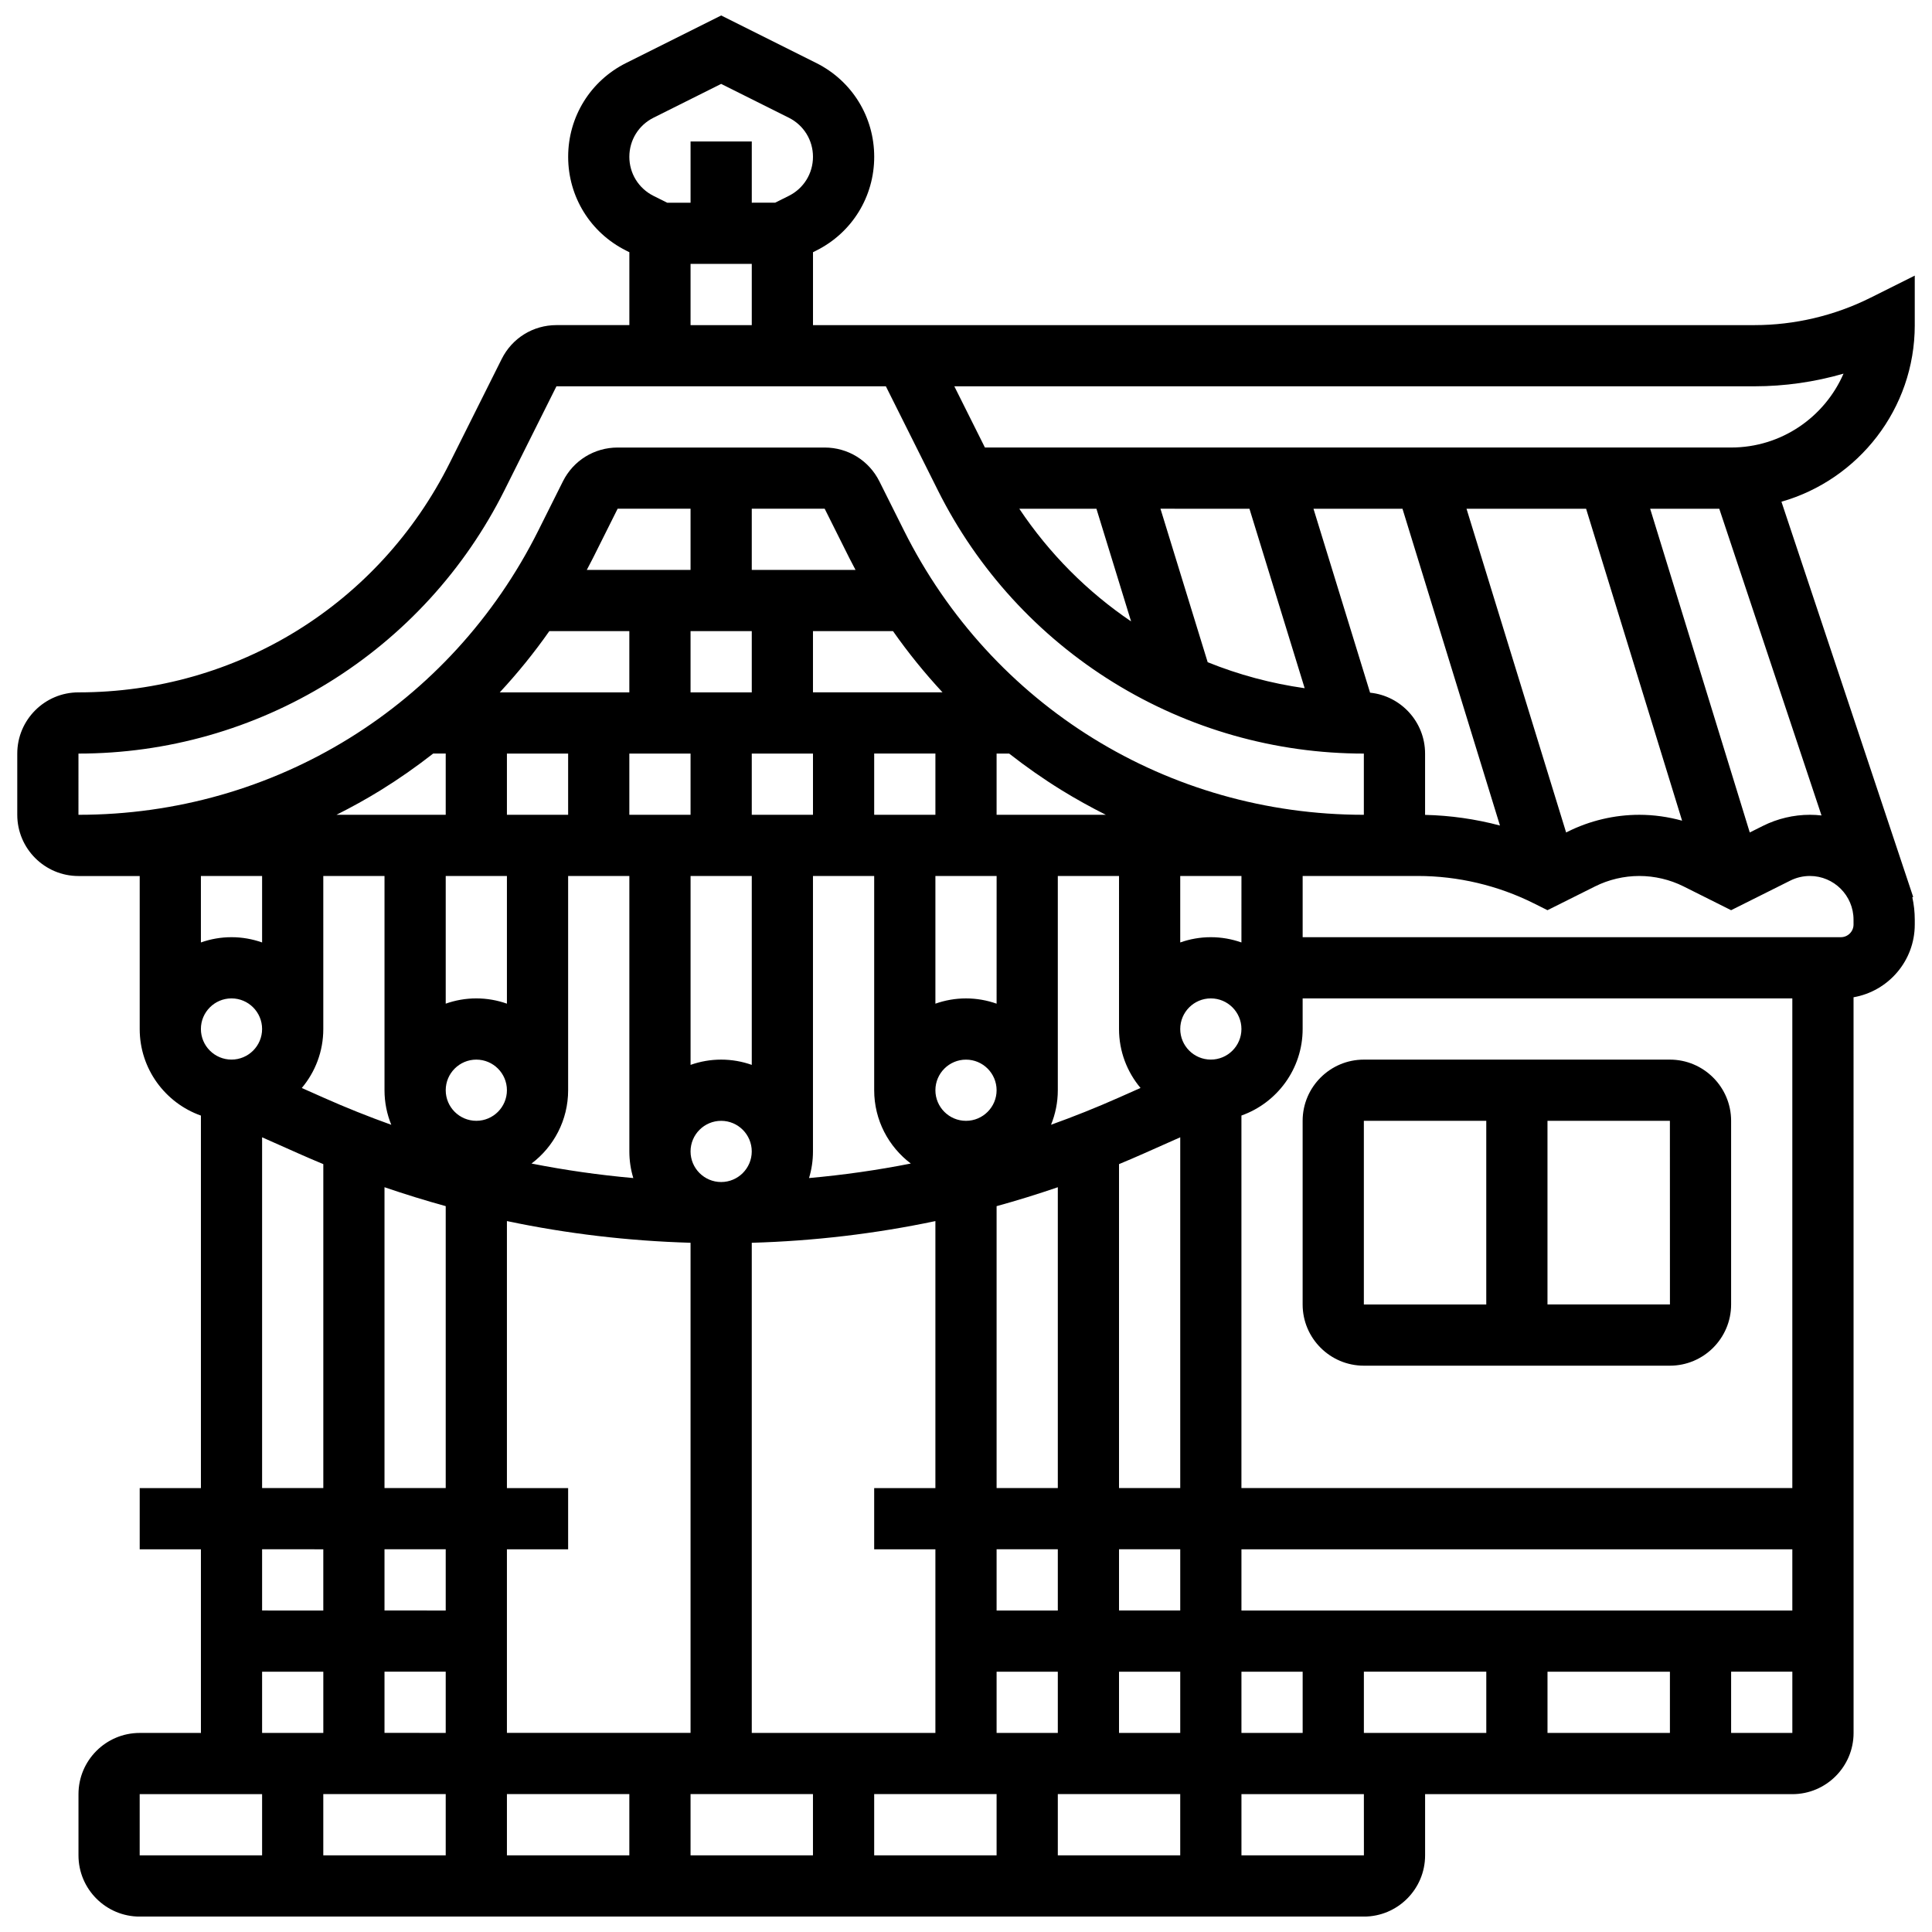
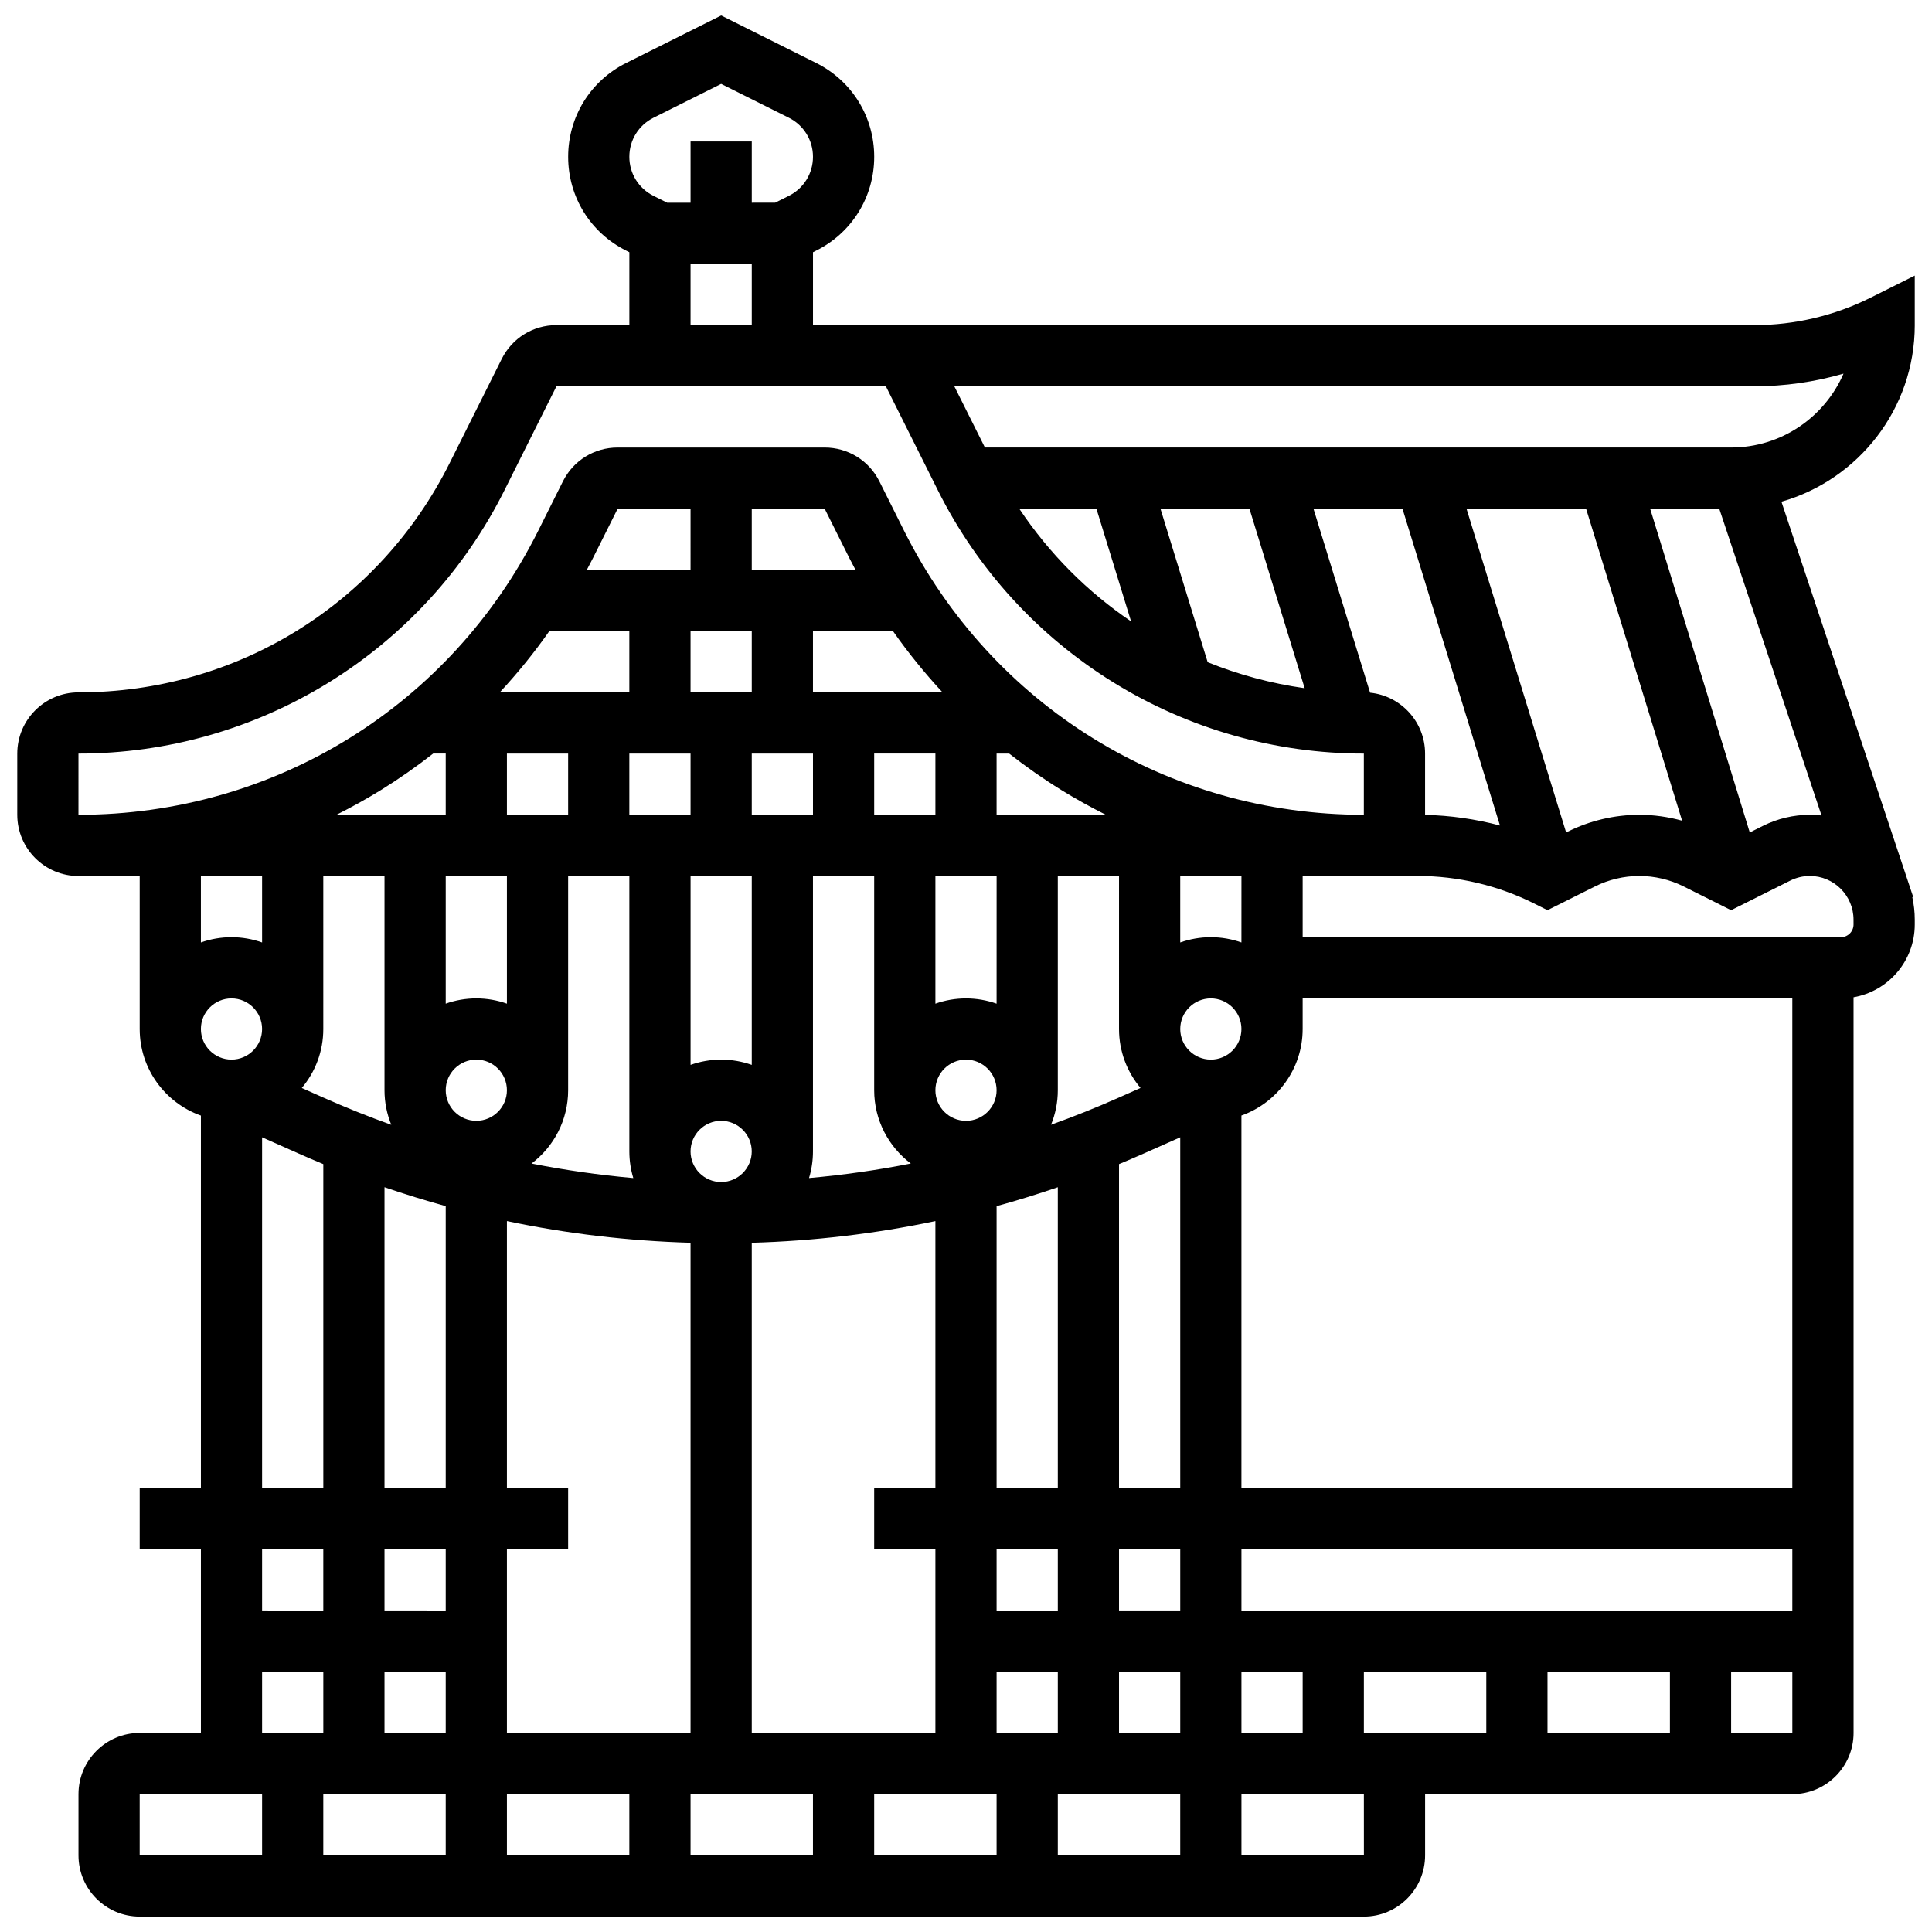
<svg xmlns="http://www.w3.org/2000/svg" width="800px" height="800px" version="1.1" viewBox="144 144 512 512">
  <defs>
    <clipPath id="a">
      <path d="m148.09 148.09h503.81v503.81h-503.81z" />
    </clipPath>
  </defs>
-   <path d="m586.54 424.81h-81.105c-8.945 0-16.223 7.277-16.223 16.223v48.664c0 8.945 7.277 16.223 16.223 16.223h81.105c8.945 0 16.223-7.277 16.223-16.223v-48.664c0-8.945-7.277-16.223-16.223-16.223zm-81.105 16.223h32.441v48.664h-32.441zm81.105 48.66h-32.441v-48.664h32.441l0.012 48.664h-0.012z" />
  <g clip-path="url(#a)">
    <path d="m651.43 230.16v-13.121l-11.738 5.867c-9.492 4.746-20.117 7.254-30.73 7.254h-249.51v-19.32l0.855-0.43c9.48-4.734 15.367-14.262 15.367-24.859s-5.887-20.121-15.363-24.859l-25.191-12.594-25.188 12.594c-9.477 4.738-15.363 14.266-15.363 24.859s5.887 20.121 15.363 24.859l0.855 0.43v19.316h-19.32c-6.184 0-11.742 3.438-14.508 8.969l-13.777 27.555c-18.75 37.508-56.449 60.805-98.383 60.805-8.945 0-16.223 7.277-16.223 16.223v16.223c0 8.945 7.277 16.223 16.223 16.223h16.223v40.551c0 10.574 6.781 19.59 16.223 22.938v98.723l-16.223-0.004v16.223h16.223v48.664l-16.223-0.004c-8.945 0-16.223 7.277-16.223 16.223v16.223c0 8.945 7.277 16.223 16.223 16.223h324.42c8.945 0 16.223-7.277 16.223-16.223v-16.223h97.328c8.945 0 16.223-7.277 16.223-16.223l-0.008-194.96c9.199-1.602 16.223-9.621 16.223-19.27v-1.289c0-2.043-0.227-4.031-0.648-5.949l0.23-0.078-34.914-104.74c20.367-5.816 35.332-24.582 35.332-46.793zm-334.25-54.961 17.934-8.965 17.934 8.965c3.945 1.973 6.398 5.941 6.398 10.352 0 4.414-2.453 8.379-6.398 10.352l-3.629 1.812-6.191 0.004v-16.223h-16.223v16.223h-6.195l-3.629-1.812c-3.945-1.977-6.398-5.941-6.398-10.355 0-4.41 2.453-8.379 6.398-10.352zm9.824 38.738h16.223v16.223h-16.223zm-162.21 129.77c23.457 0 46.402-6.519 66.355-18.852 19.953-12.332 36.047-29.941 46.535-50.922l13.777-27.555h87.305l13.777 27.555c10.488 20.98 26.582 38.59 46.535 50.922 19.953 12.332 42.898 18.852 66.355 18.852v16.223c-51.938 0-98.633-28.859-121.86-75.312l-6.523-13.047c-2.766-5.531-8.324-8.969-14.508-8.969h-54.859c-6.184 0-11.742 3.438-14.508 8.969l-6.523 13.047c-23.227 46.453-69.922 75.312-121.86 75.312zm434.83-64.883 27.094 81.281c-1.012-0.113-2.039-0.176-3.082-0.176-4.293 0-8.594 1.016-12.43 2.934l-3.5 1.75-26.398-85.789zm-35.293 0 25.438 82.668c-3.688-1.02-7.512-1.562-11.336-1.562-6.559 0-13.125 1.551-18.992 4.484l-0.402 0.203-26.398-85.793 31.691-0.004zm-48.66 0 25.832 83.949c-6.477-1.715-13.152-2.668-19.844-2.82v-0.023-16.223c0-8.387-6.398-15.309-14.574-16.137l-15-48.746zm-40.555 0 14.633 47.559c-8.914-1.262-17.531-3.59-25.703-6.891l-12.512-40.672zm-40.551 0 9.184 29.852c-11.566-7.832-21.648-17.914-29.625-29.852zm151.98 308.2v16.223h-32.441v-16.223zm-113.55-16.223v-16.223h145.99v16.223zm0 32.441v-16.223h16.223v16.223zm-243.32-227.09h16.223v56.773c0 3.238 0.641 6.328 1.797 9.16-6.039-2.168-12.023-4.555-17.941-7.188l-5.777-2.566c3.555-4.231 5.699-9.684 5.699-15.625zm113.55 227.09v-129.89c16.469-0.477 32.719-2.394 48.664-5.75v70.762h-16.223v16.223h16.223v48.664l-48.664-0.004zm-64.887-48.66h16.223v-16.223h-16.223v-70.762c15.945 3.356 32.191 5.273 48.664 5.75v129.89h-48.664zm16.223-210.88v16.223h-16.223v-16.223zm48.664-32.441v16.223h-16.223v-16.223zm64.883 275.76h16.223v16.223h-16.223zm0-16.223v-16.223h16.223v16.223zm0-32.441v-74.711c5.449-1.5 10.855-3.176 16.223-5.016v79.727zm-81.105-89.215c0-4.473 3.637-8.109 8.109-8.109 4.473 0 8.109 3.637 8.109 8.109s-3.637 8.109-8.109 8.109c-4.473 0-8.109-3.637-8.109-8.109zm-16.223-89.215v-16.223h16.223v16.223zm32.445 16.219v50.059c-2.539-0.898-5.266-1.395-8.109-1.395s-5.57 0.496-8.109 1.395v-50.059zm16.219 72.996v-72.996h16.223v56.773c0 7.93 3.816 14.984 9.707 19.43-8.898 1.758-17.895 3.039-26.973 3.848 0.676-2.231 1.043-4.602 1.043-7.055zm40.555-8.109c-4.473 0-8.109-3.637-8.109-8.109s3.637-8.109 8.109-8.109 8.109 3.637 8.109 8.109c0 4.469-3.641 8.109-8.109 8.109zm8.109-31.047c-2.539-0.898-5.266-1.395-8.109-1.395s-5.57 0.496-8.109 1.395v-33.836h16.223zm-64.883-50.059v-16.223h16.223v16.223zm-64.887 16.219v33.836c-2.539-0.898-5.266-1.395-8.109-1.395s-5.57 0.496-8.109 1.395v-33.836zm-8.109 48.664c4.473 0 8.109 3.637 8.109 8.109 0 4.473-3.637 8.109-8.109 8.109-4.473 0-8.109-3.637-8.109-8.109 0-4.473 3.637-8.109 8.109-8.109zm24.332 8.109v-56.773h16.223v72.996c0 2.453 0.367 4.824 1.047 7.059-9.078-0.809-18.074-2.094-26.973-3.848 5.887-4.445 9.703-11.5 9.703-19.434zm145.99 154.1h16.223v16.223h-16.223zm0-16.223v-16.223h16.223v16.223zm0-32.441v-85.848c2.176-0.902 4.348-1.832 6.512-2.793l9.711-4.316v92.957zm24.332-113.55c-4.473 0-8.109-3.637-8.109-8.109 0-4.473 3.637-8.109 8.109-8.109 4.473 0 8.109 3.637 8.109 8.109 0 4.473-3.637 8.109-8.109 8.109zm-24.332-8.109c0 5.945 2.144 11.395 5.699 15.625l-5.777 2.566c-5.914 2.629-11.898 5.016-17.941 7.188 1.152-2.828 1.797-5.918 1.797-9.16v-56.773h16.223zm-64.883-56.773v-16.223h16.223v16.223zm-16.223-32.445v-16.223h21.207c4.004 5.707 8.391 11.125 13.125 16.223zm-16.219-32.441v-16.223h19.32l6.523 13.047c0.535 1.07 1.098 2.121 1.656 3.176zm-16.223 0h-27.5c0.559-1.055 1.121-2.106 1.656-3.176l6.523-13.047 19.32 0.004zm-37.43 16.223h21.207v16.223h-34.336c4.738-5.098 9.125-10.516 13.129-16.223zm-30.777 32.441h3.324v16.223h-28.941c4.004-2.012 7.938-4.18 11.77-6.551 4.809-2.973 9.422-6.211 13.848-9.672zm3.324 119.94v74.711h-16.223v-79.727c5.363 1.84 10.773 3.516 16.223 5.016zm0 90.934v16.223l-16.223-0.004v-16.223zm0 32.441v16.223l-16.223-0.004v-16.223zm0 32.441v16.223h-32.445v-16.223zm16.219 0h32.441v16.223h-32.441zm48.664 0h32.441v16.223h-32.441zm48.664 0h32.441v16.223h-32.441zm48.664 0h32.441v16.223h-32.441zm48.66-81.105v-98.723c9.441-3.348 16.223-12.363 16.223-22.938v-8.109h129.77v129.77zm0-144.59c-2.539-0.898-5.266-1.395-8.109-1.395s-5.57 0.496-8.109 1.395v-17.617h16.223zm-64.883-33.836v-16.223h3.324c4.422 3.461 9.035 6.699 13.848 9.672 3.832 2.367 7.766 4.539 11.77 6.551zm-194.65 16.219v17.617c-2.539-0.898-5.266-1.395-8.109-1.395s-5.57 0.496-8.109 1.395v-17.617zm-8.109 32.441c4.473 0 8.109 3.637 8.109 8.109 0 4.473-3.637 8.109-8.109 8.109s-8.109-3.637-8.109-8.109c-0.004-4.469 3.637-8.109 8.109-8.109zm8.109 36.812 9.711 4.316c2.164 0.961 4.332 1.891 6.512 2.793v85.848h-16.223zm16.219 109.18v16.223l-16.219-0.004v-16.223zm-16.219 32.441h16.223v16.223l-16.223-0.004zm-32.441 32.441h32.441v16.223h-32.441zm324.42 16.223h-32.441v-16.223h32.445l0.008 16.223h-0.012zm8.113-32.445h-8.109v-16.223h32.441v16.223zm89.215 0v-16.223h16.223v16.223zm32.441-214.23c0 1.852-1.508 3.359-3.359 3.359h-142.63v-16.223h30.527c10.613 0 21.238 2.508 30.73 7.254l3.629 1.812 12.594-6.297c3.625-1.812 7.684-2.769 11.738-2.769 4.055 0 8.113 0.957 11.738 2.769l12.59 6.301 15.691-7.848c1.598-0.801 3.387-1.223 5.176-1.223 6.383 0 11.574 5.191 11.574 11.574zm-32.441-126.41h-197.75l-8.109-16.223h212.06c7.961 0 15.93-1.141 23.586-3.352-4.996 11.508-16.465 19.574-29.785 19.574z" />
  </g>
</svg>